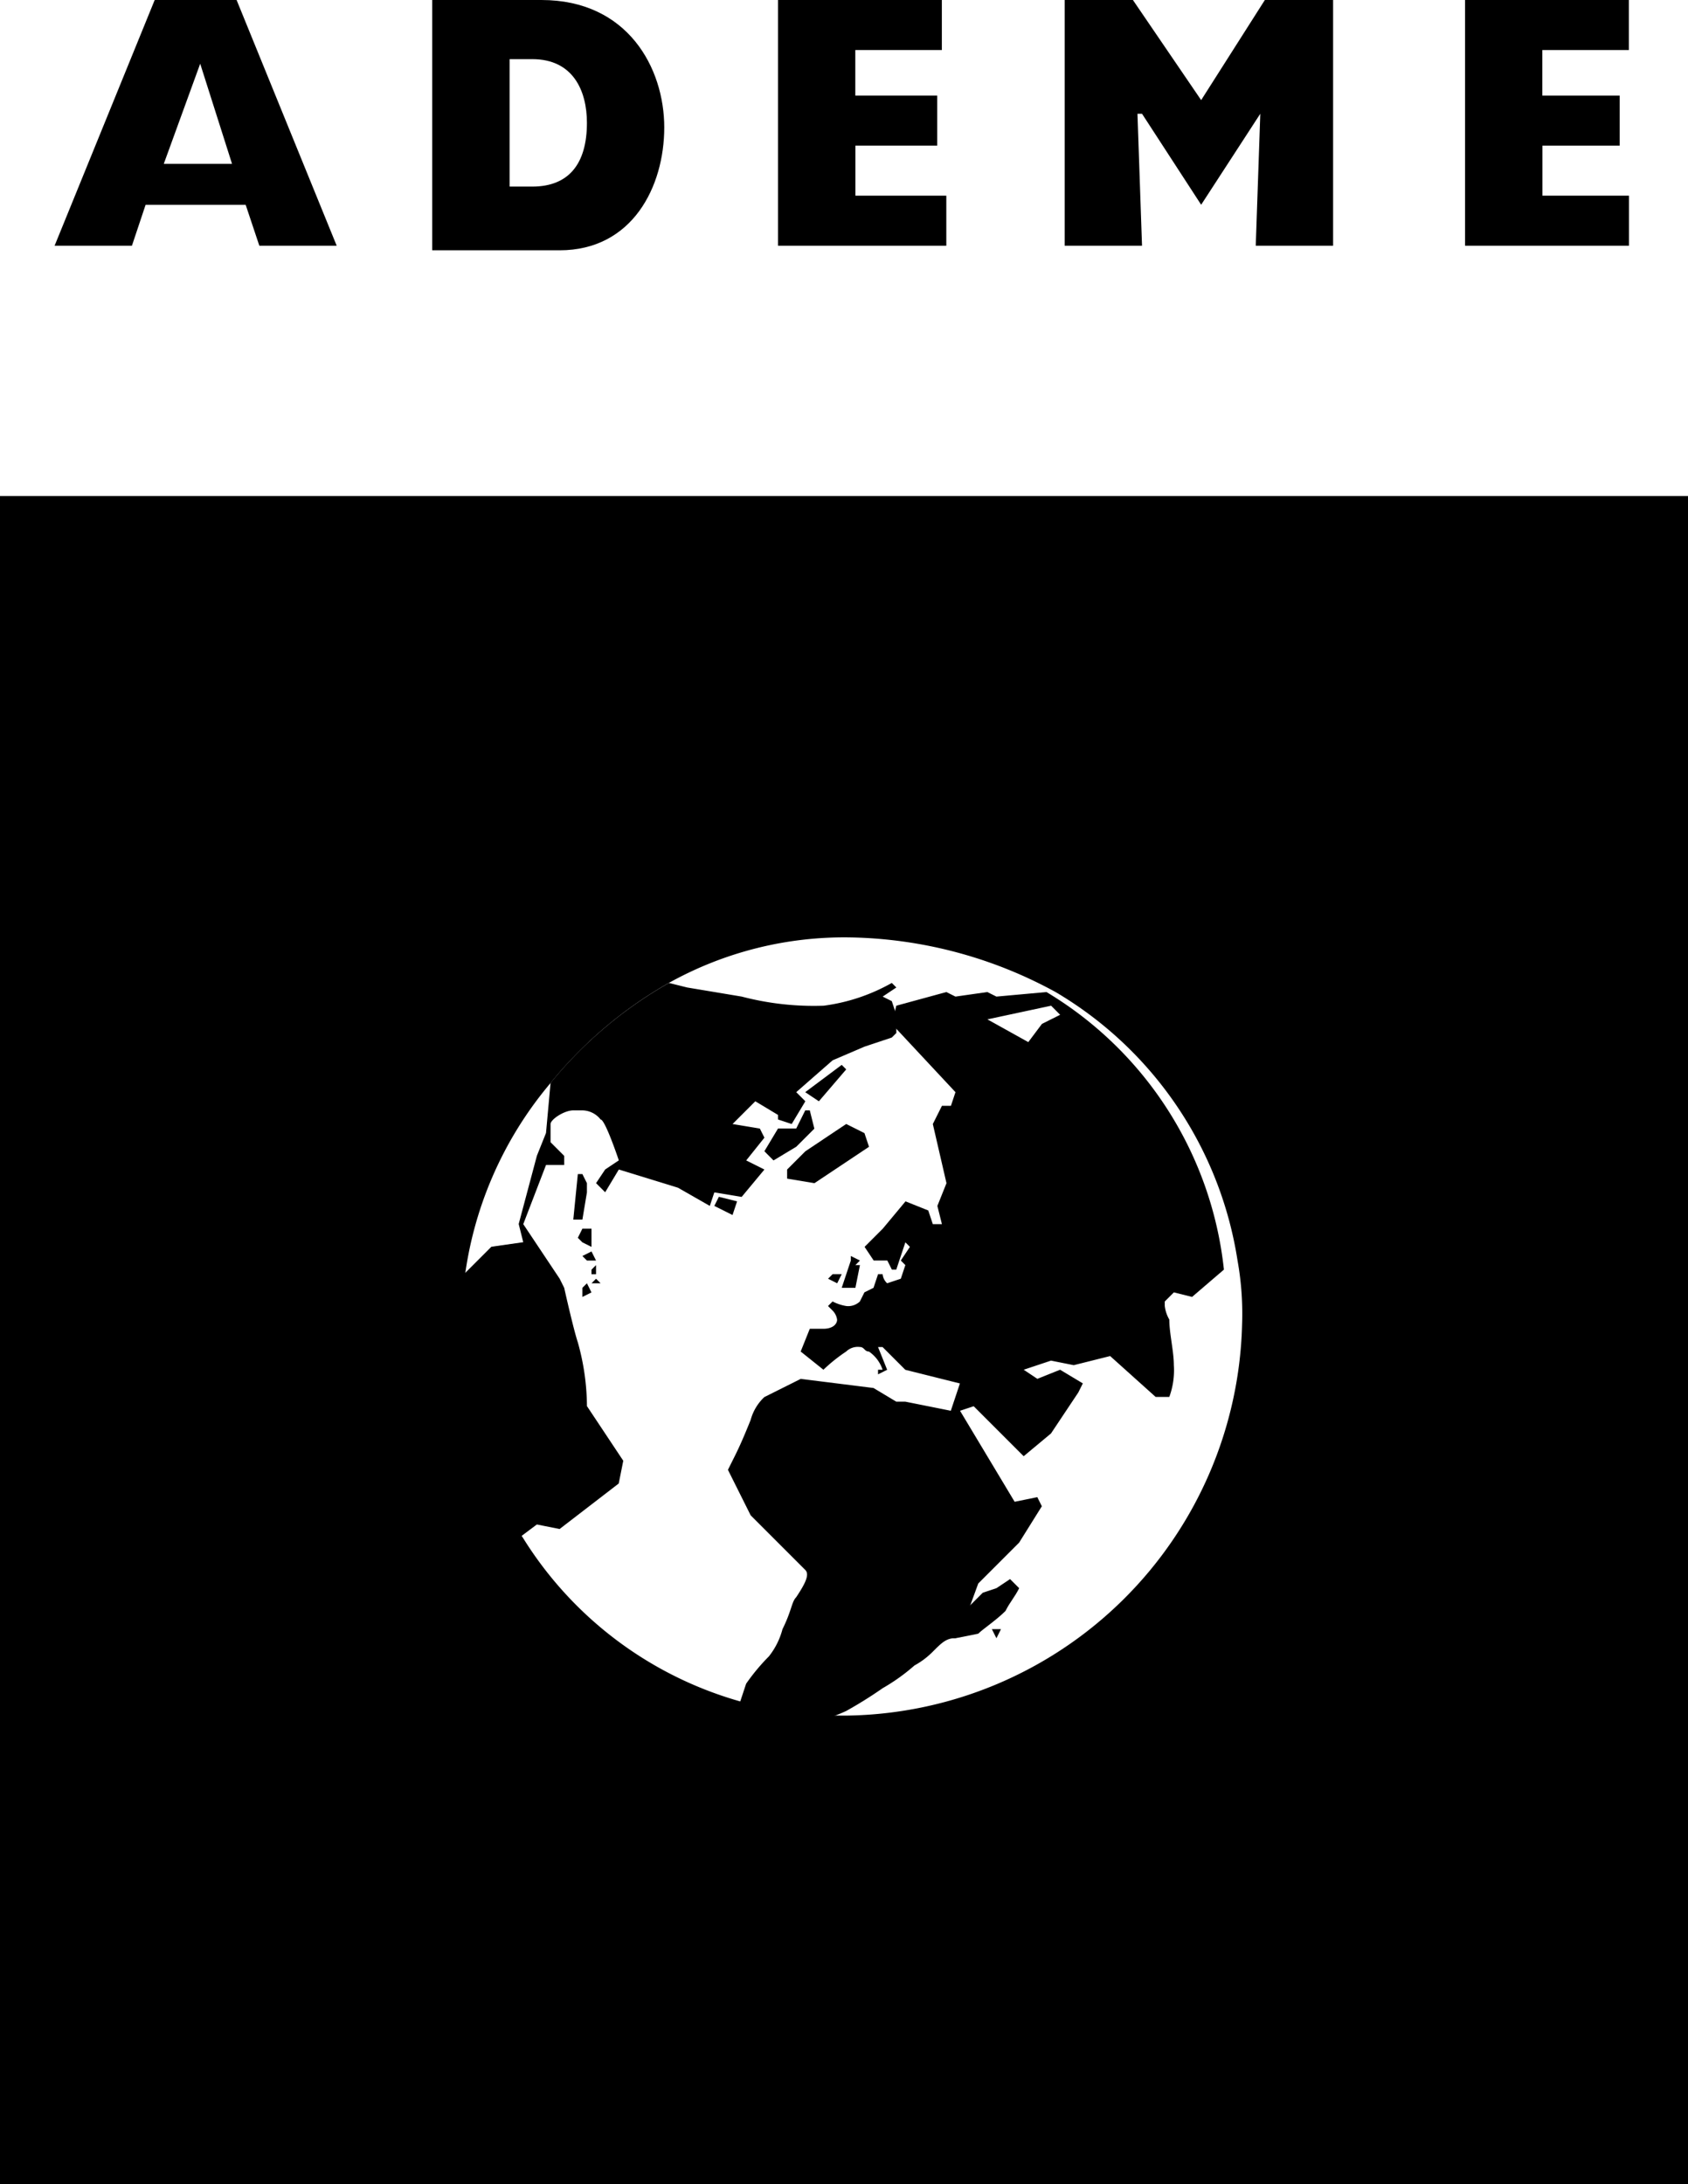
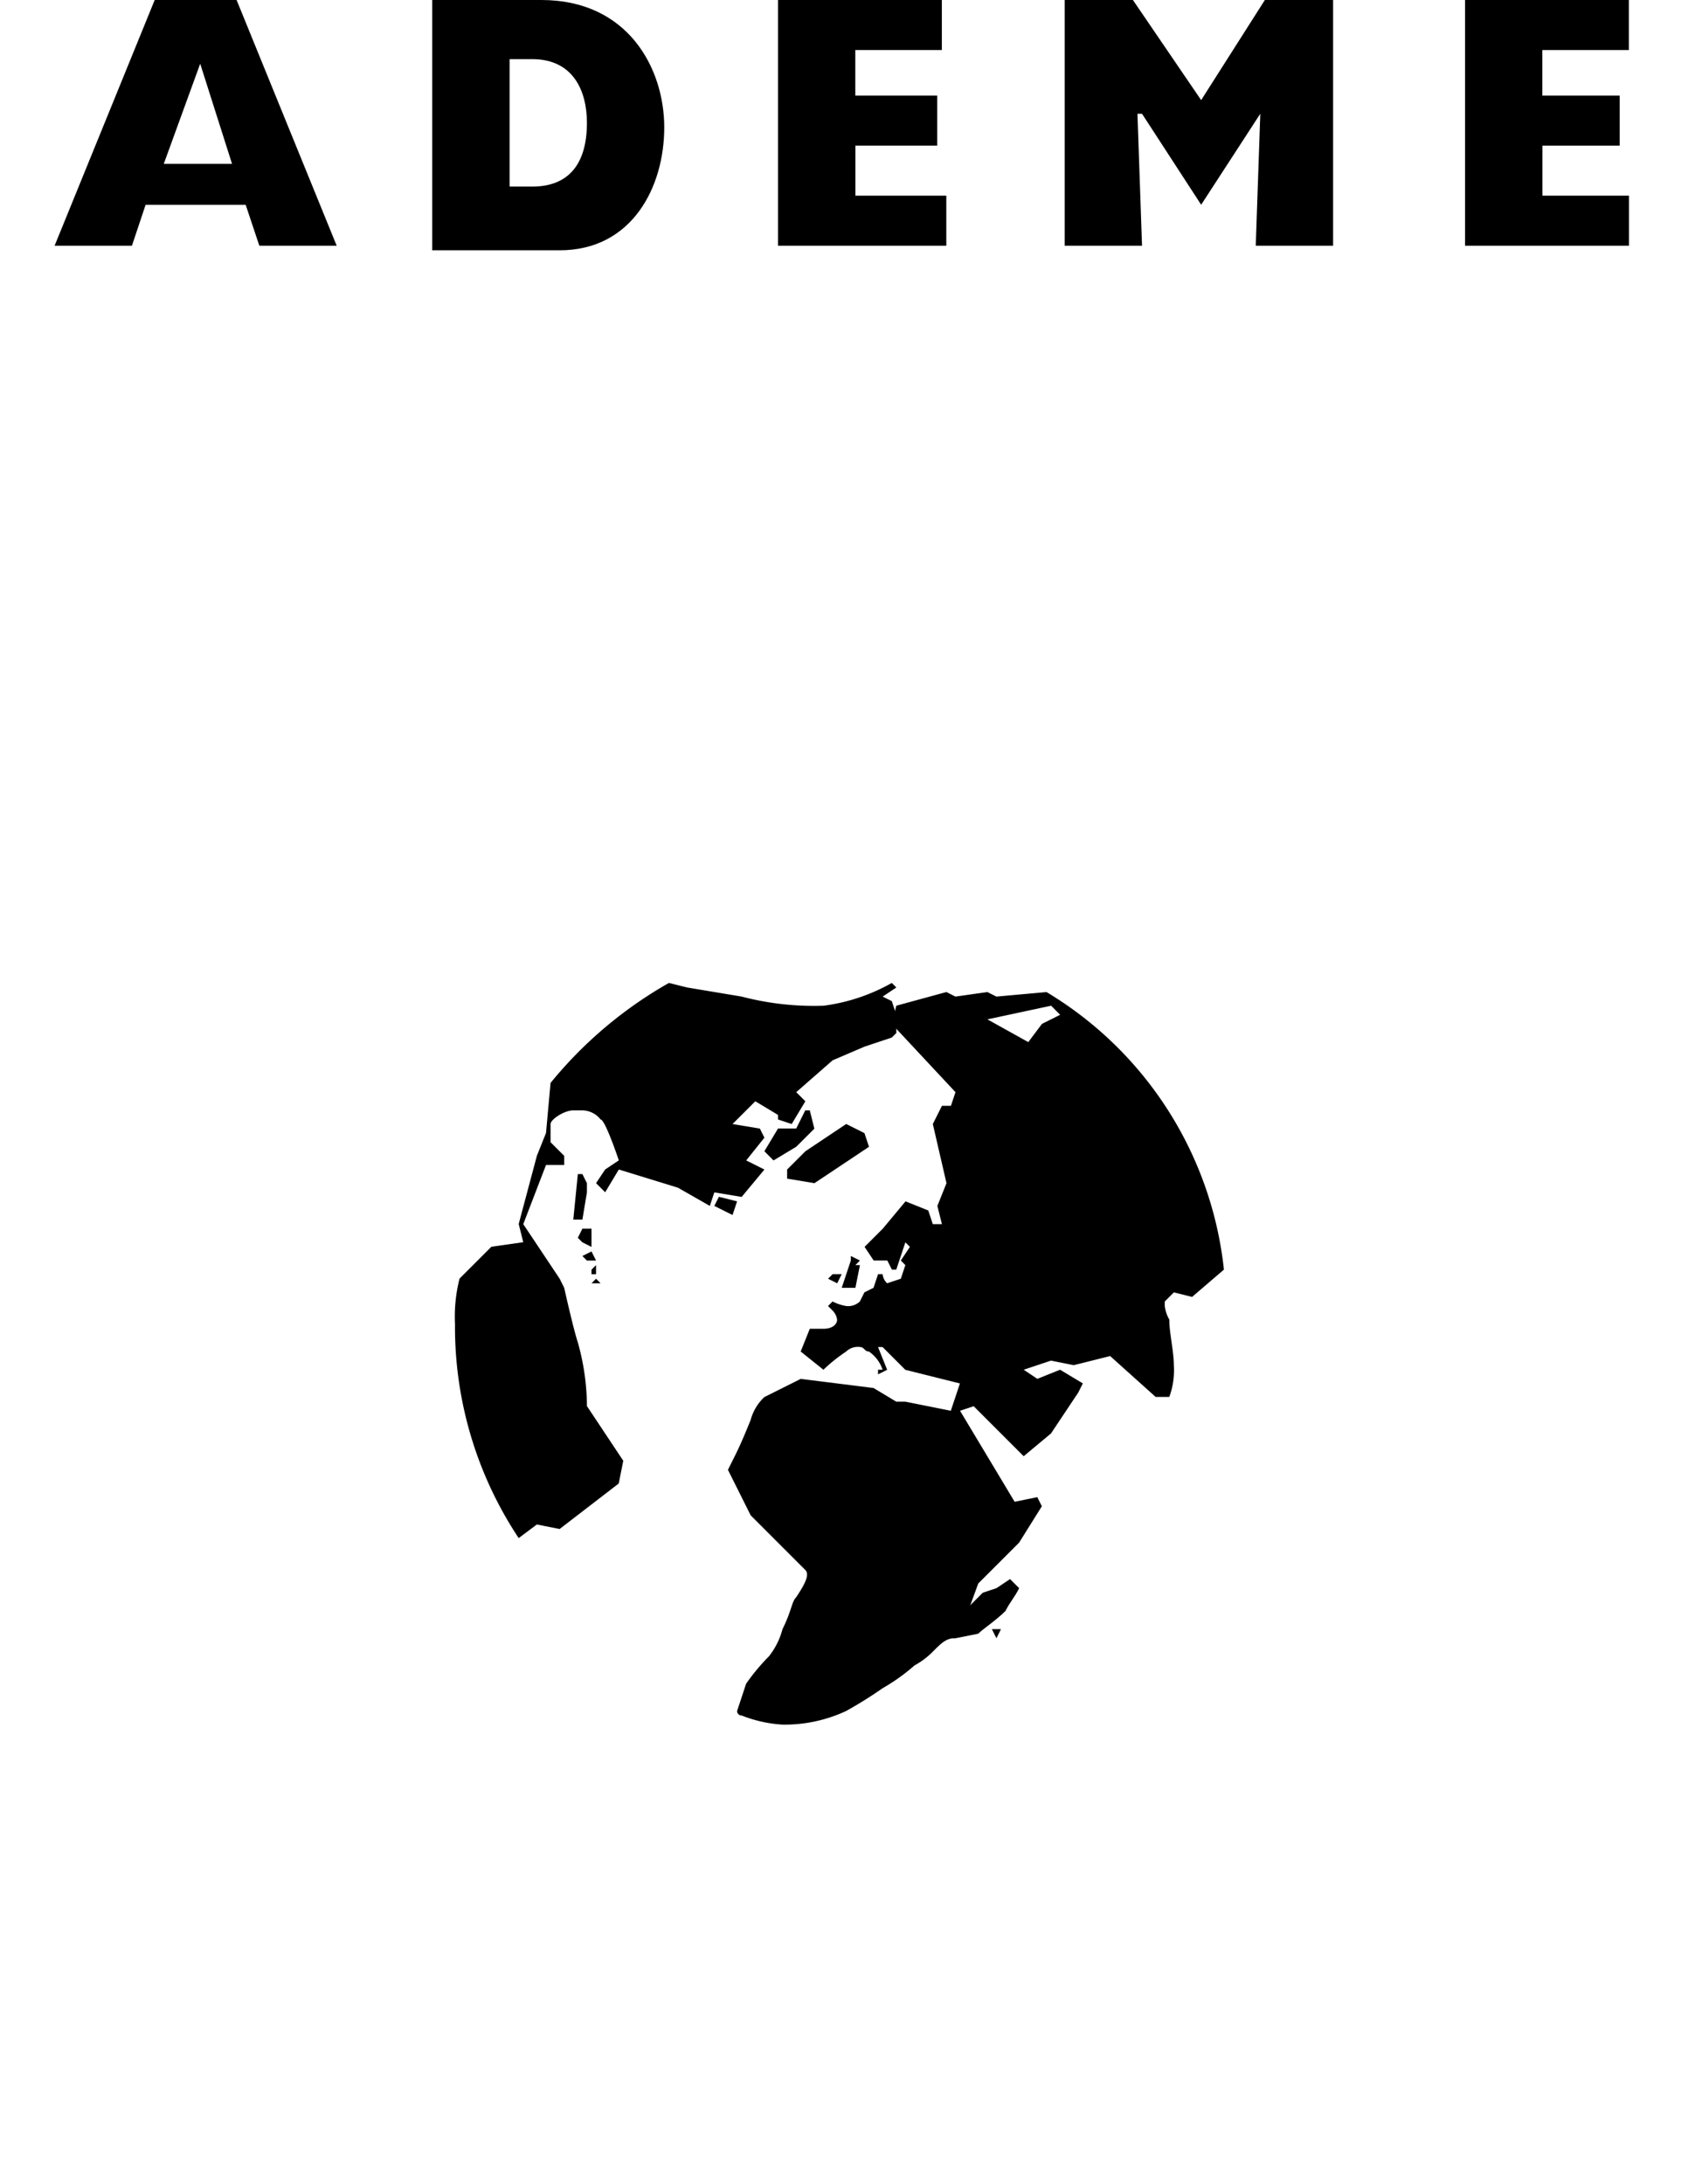
<svg xmlns="http://www.w3.org/2000/svg" width="70.218" height="90.847" viewBox="0 0 70.218 90.847">
  <defs>
    <style>.a{fill:#000;}</style>
  </defs>
  <g transform="translate(-687 -14911)">
    <g transform="translate(687 14931.63)">
-       <path class="a" d="M20.4,10.9V81.118H90.618V10.9ZM55.6,61.623a15.651,15.651,0,0,1-13.438-7.381,15.717,15.717,0,0,1-2.65-8.706,6.439,6.439,0,0,1,.189-1.893,15.665,15.665,0,0,1,3.6-8.328,17.458,17.458,0,0,1,4.921-4.164,15,15,0,0,1,7.571-1.893A18.419,18.419,0,0,1,64.31,31.53,15.759,15.759,0,0,1,71.88,42.7a12.5,12.5,0,0,1,.189,2.65A16.687,16.687,0,0,1,55.6,61.623Z" transform="translate(-20.4 -10.9)" />
-     </g>
+       </g>
    <path class="a" d="M37.046,26.489l-.189.568-.757-.379.189-.379.757.189" transform="translate(680.615 14934.477)" />
    <path class="a" d="M40.16,24.7l.757.379.189.568L38.836,27.16,37.7,26.971v-.379l.757-.757,1.7-1.136" transform="translate(682.043 14933.049)" />
    <path class="a" d="M39.282,25.157l-.757.757-.946.568L37.2,26.1l.568-.946h.757L38.9,24.4h.189l.189.757" transform="translate(681.597 14932.781)" />
-     <path class="a" d="M39.8,23.589l-1.136,1.325-.568-.379L39.614,23.4l.189.189" transform="translate(682.4 14931.889)" />
    <path class="a" d="M33.568,26.557l-.189,1.136H33l.189-1.893h.189l.189.379v.379" transform="translate(677.848 14934.03)" />
    <path class="a" d="M33.668,27v.757l-.379-.189-.189-.189L33.289,27h.379" transform="translate(677.937 14935.102)" />
    <path class="a" d="M33.579,27.5l.189.379h-.379l-.189-.189.379-.189" transform="translate(678.026 14935.548)" />
    <path class="a" d="M33.589,27.8v.379H33.4v-.189l.189-.189" transform="translate(678.205 14935.816)" />
    <path class="a" d="M33.4,28.289h0l.189-.189.189.189H33.4" transform="translate(678.205 14936.084)" />
    <path class="a" d="M39.279,27.789V27.6l.379.189-.189.189h.189l-.189.946H38.9l.379-1.136h0" transform="translate(683.114 14935.638)" />
    <path class="a" d="M38.789,28h.379l-.189.379-.379-.189L38.789,28" transform="translate(682.846 14935.994)" />
    <path class="a" d="M44.228,35.079c-.189.379-.379.568-.568.946-.379.379-.946.757-1.136.946l-.946.189h-.189l-.189-.379,1.514-1.514.568-.189.568-.379.379.379" transform="translate(685.167 14941.976)" />
    <path class="a" d="M42.579,35.8l-.189.379L42.2,35.8h.379" transform="translate(686.06 14942.957)" />
    <path class="a" d="M39.779,29.4l-.189.568-.189-.189.189-.379h.189" transform="translate(683.561 14937.244)" />
-     <path class="a" d="M33.579,28.579l-.379.189v-.379l.189-.189.189.379" transform="translate(678.026 14936.173)" />
    <path class="a" d="M33.05,44.69a15.875,15.875,0,0,1-2.65-8.9,6.439,6.439,0,0,1,.189-1.893l1.325-1.325,1.325-.189-.189-.757.757-2.839.379-.946.189-2.082A17.458,17.458,0,0,1,39.3,21.6l.757.189,2.271.379a11.824,11.824,0,0,0,3.407.379A7.785,7.785,0,0,0,48.57,21.6l.189.189-.568.379.379.189.189.568v.757l-.189.189-1.136.379-1.325.568-1.514,1.325.379.379-.568.946-.568-.189v-.189l-.946-.568-.946.946,1.136.189.189.379-.757.946.757.379L42.324,30.5l-1.136-.189L41,30.874l-1.325-.757-2.46-.757-.568.946-.379-.379.379-.568.568-.379s-.568-1.7-.757-1.7A.983.983,0,0,0,35.7,26.9h-.379c-.379,0-.946.379-.946.568v.757l.568.568v.379h-.757l-.946,2.46L34.753,33.9l.189.379s.379,1.7.568,2.271a9.988,9.988,0,0,1,.379,2.65L37.4,41.473l-.189.946-2.46,1.893-.946-.189-.757.568" transform="translate(675.527 14930.281)" />
    <path class="a" d="M49.649,21.8l-2.082.189-.379-.189-1.325.189-.379-.189-2.082.568-.189.757,2.65,2.839-.189.568H45.3l-.379.757.568,2.46-.379.946.189.757h-.379l-.189-.568-.946-.379-.946,1.136-.757.757.379.568h.568l.189.379H43.4l.379-1.136.189.189-.379.568.189.189-.189.568-.568.189a.586.586,0,0,1-.189-.379h-.189l-.189.568-.379.189-.189.379a.7.7,0,0,1-.568.189,1.906,1.906,0,0,1-.568-.189l-.189.189.189.189a.661.661,0,0,1,.189.379c0,.189-.189.379-.568.379h-.568l-.379.946.946.757a6.831,6.831,0,0,1,.946-.757.7.7,0,0,1,.568-.189c.189,0,.189.189.379.189a1.478,1.478,0,0,1,.568.757h-.189V37.7l.379-.189-.379-.946h.189l.946.946,2.271.568-.379,1.136-1.893-.379H43.4l-.946-.568-3.028-.379-1.514.757a2.023,2.023,0,0,0-.568.946c-.379.946-.568,1.325-.757,1.7l-.189.379.946,1.893,2.271,2.271c.189.189,0,.568-.379,1.136-.189.189-.189.568-.568,1.325a3.082,3.082,0,0,1-.568,1.136,8.388,8.388,0,0,0-.946,1.136L36.779,51.7a.185.185,0,0,0,.189.189,5.526,5.526,0,0,0,1.7.379,6.045,6.045,0,0,0,2.65-.568,17.455,17.455,0,0,0,1.514-.946,8.012,8.012,0,0,0,1.325-.946,3.268,3.268,0,0,0,.757-.568c.379-.379.568-.568.946-.568l.189-.189L46.81,46.4l1.7-1.7.946-1.514-.189-.379L48.324,43l-2.271-3.785.568-.189L48.7,41.105l1.136-.946.757-1.136.379-.568.189-.379-.946-.568-.946.379-.568-.379,1.136-.379.946.189,1.514-.379,1.893,1.7h.568a3.221,3.221,0,0,0,.189-1.325c0-.568-.189-1.325-.189-1.893a1.465,1.465,0,0,1-.189-.568V34.67l.379-.379.757.189,1.325-1.136h0A15.364,15.364,0,0,0,49.649,21.8h0m.568.946-.757.379-.568.757-1.7-.946,2.65-.568Z" transform="translate(680.883 14930.46)" />
    <path class="a" d="M28.981,6.814,27.657,2.65,26.142,6.814h2.839M25.764,0h3.407l4.164,10.22H30.117l-.568-1.7H25.385l-.568,1.7H21.6Z" transform="translate(667.671 14911)" />
    <path class="a" d="M34.064,7.76c1.514,0,2.271-.946,2.271-2.65,0-1.325-.568-2.65-2.271-2.65h-.946v5.3h.946M29.9,0h4.542c3.6,0,5.11,2.839,5.11,5.3s-1.325,5.11-4.353,5.11H29.9Z" transform="translate(675.08 14911)" />
    <path class="a" d="M37.5,0h6.814V2.082h-3.6V3.975h3.407V6.057H40.718V8.138H44.5V10.22h-7V0" transform="translate(681.865 14911)" />
    <path class="a" d="M47.018,10.22H43.8V0h2.839l2.839,4.164L52.128,0h2.839V10.22H51.749l.189-5.489h0l-2.46,3.785-2.46-3.785h-.189l.189,5.489" transform="translate(687.488 14911)" />
    <path class="a" d="M52.6,0h6.814V2.082h-3.6V3.975h3.218V6.057H55.818V8.138h3.6V10.22H52.6V0" transform="translate(695.344 14911)" />
  </g>
</svg>